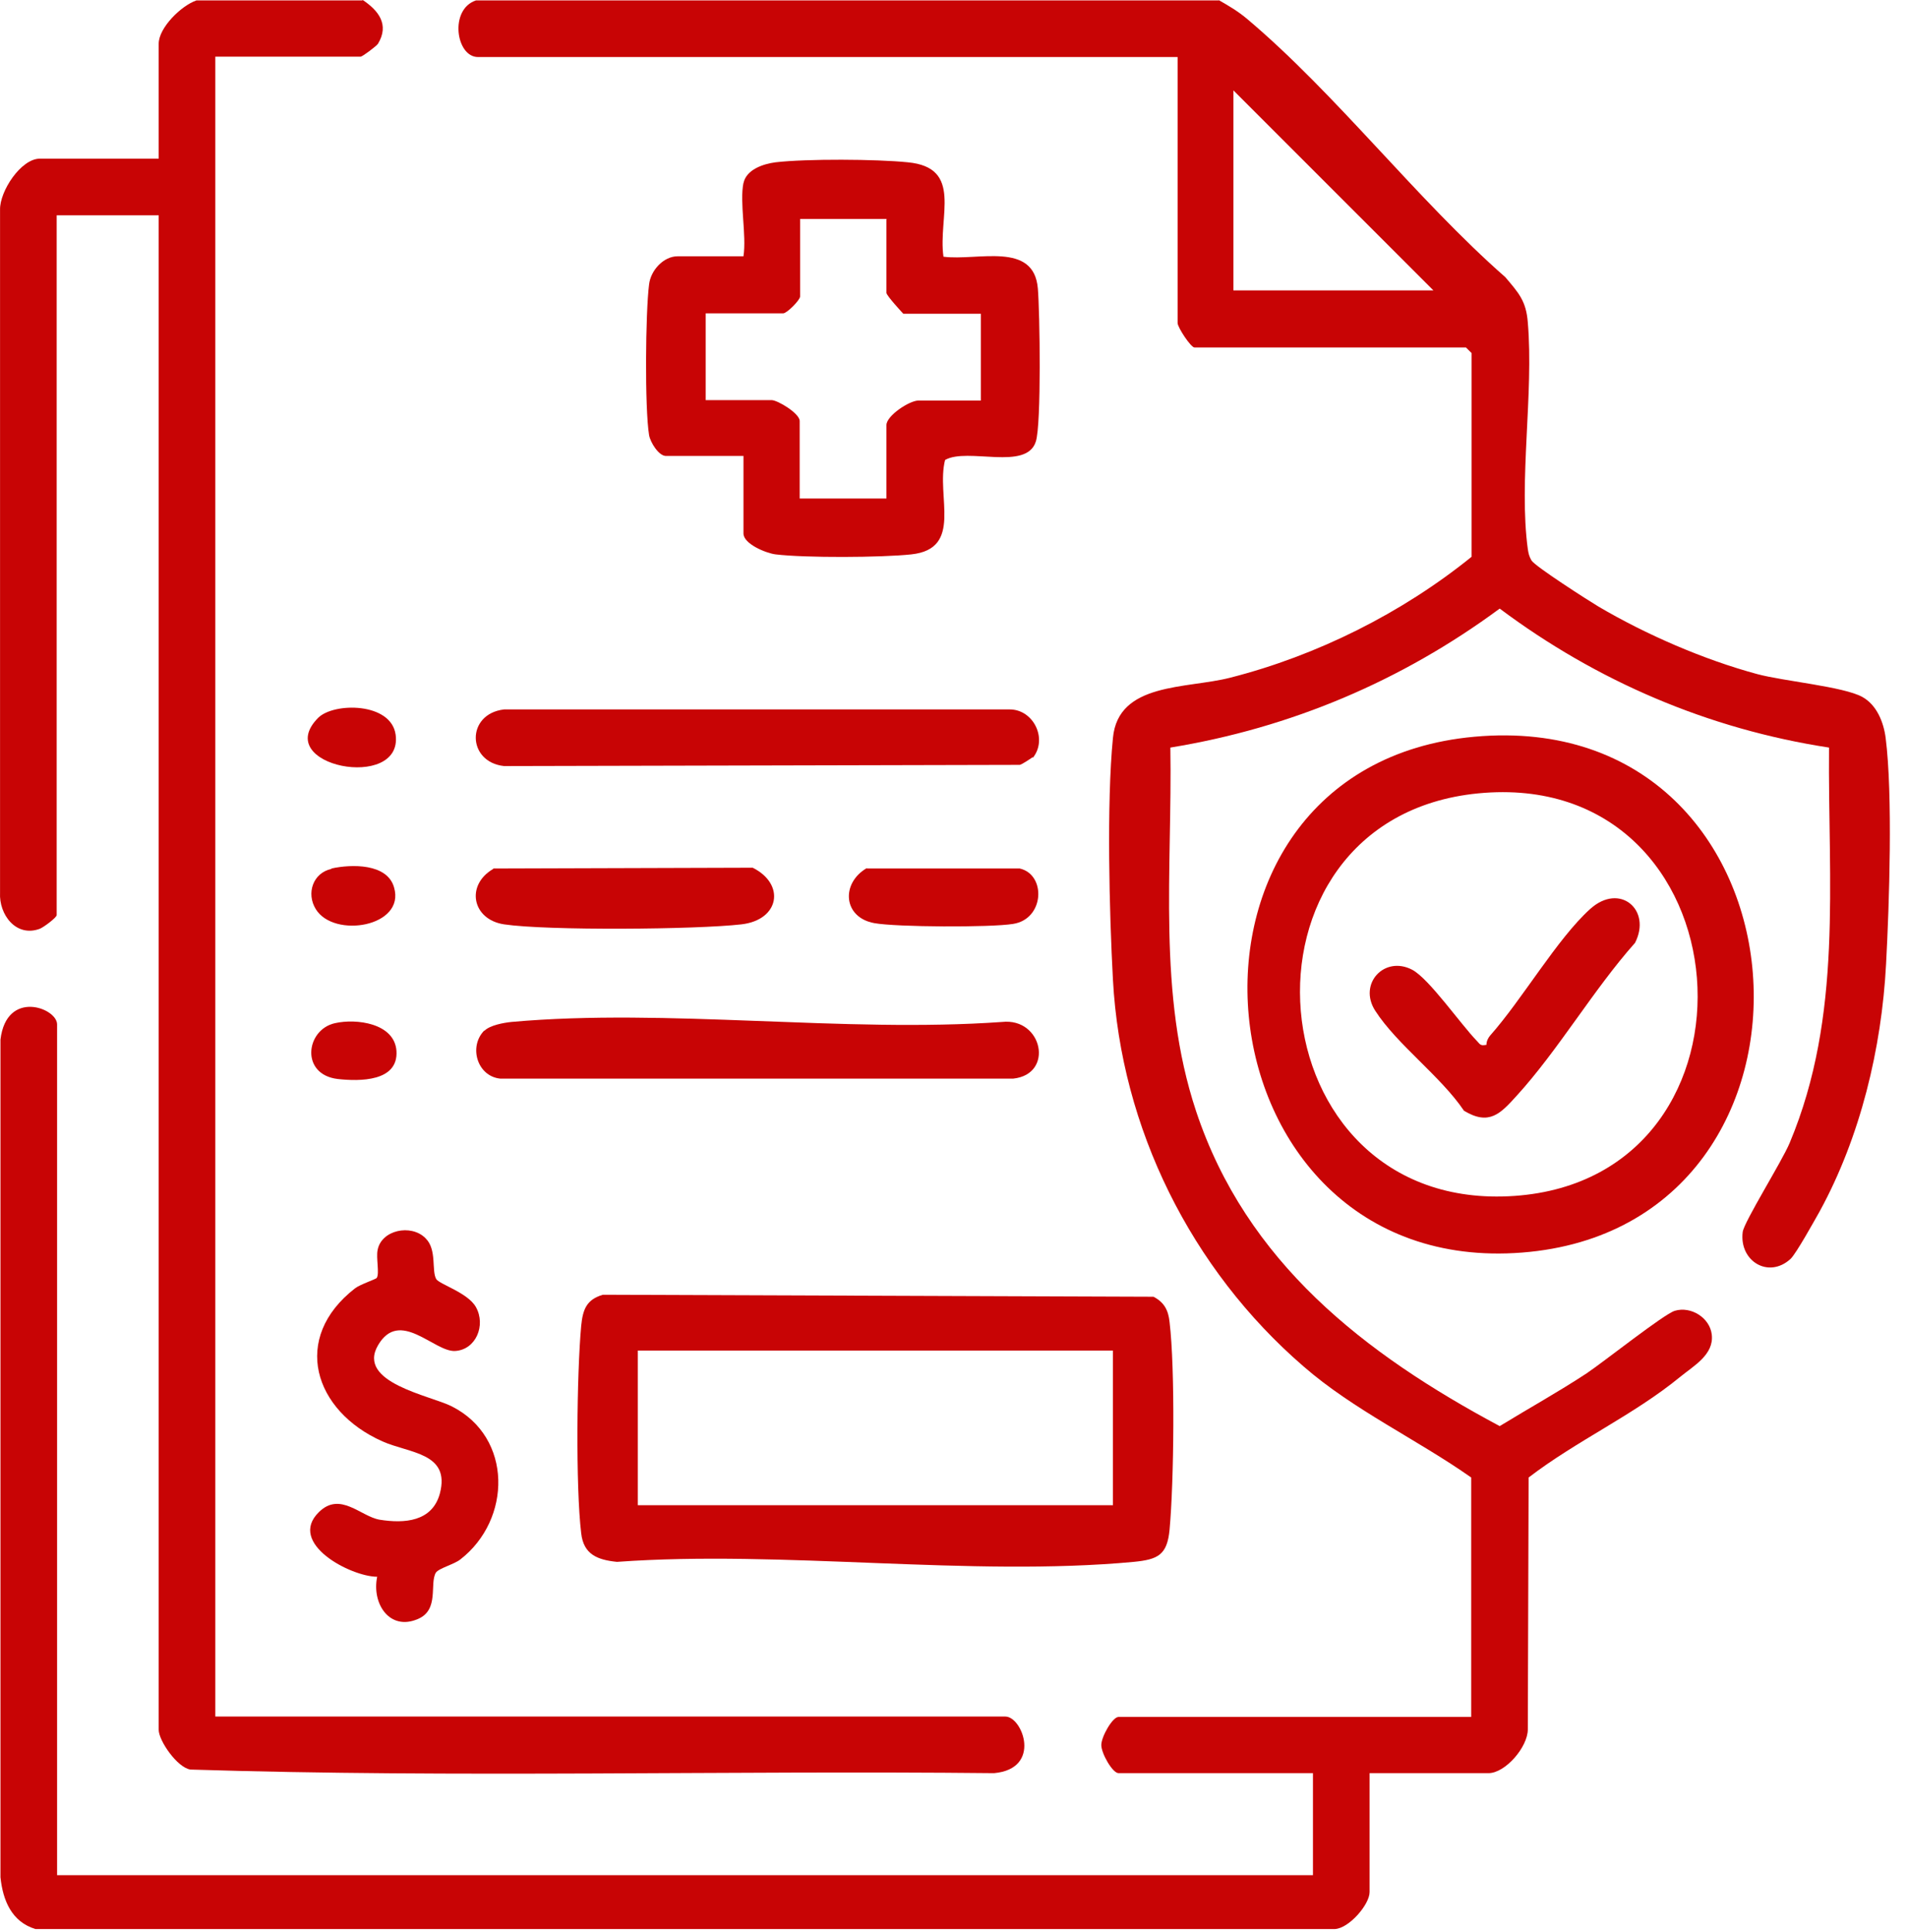
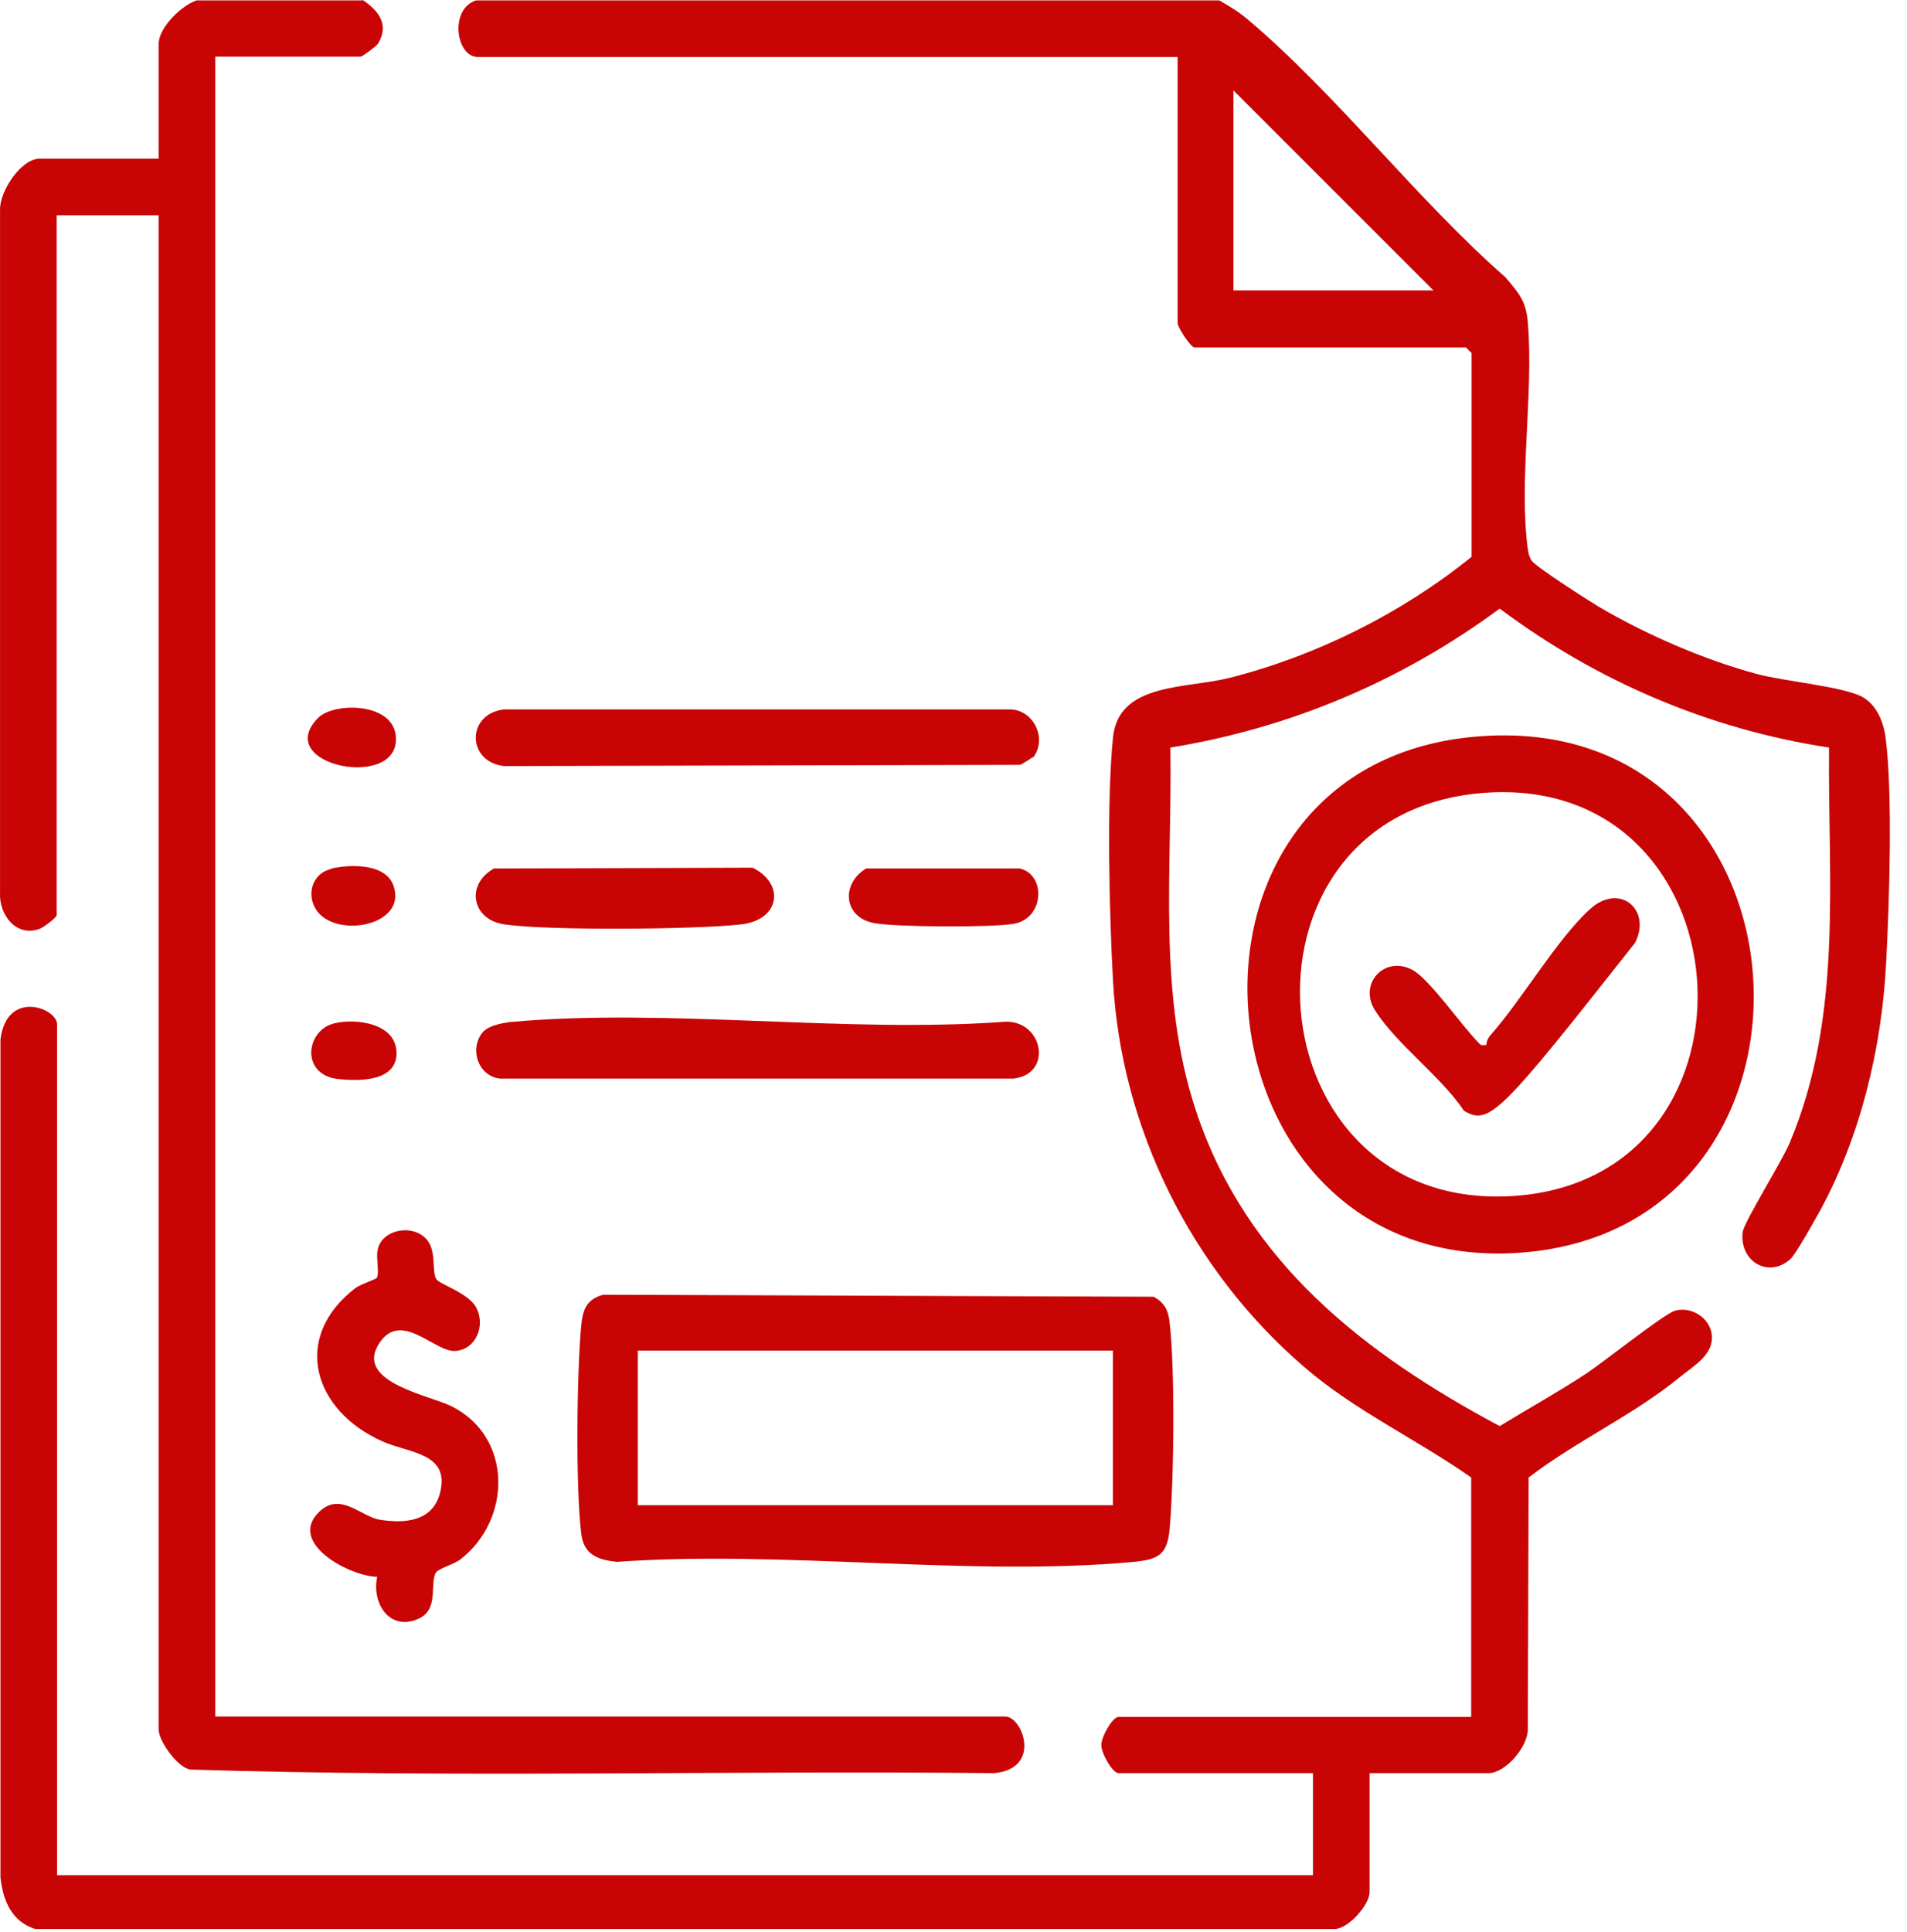
<svg xmlns="http://www.w3.org/2000/svg" width="79" height="80" viewBox="0 0 79 80" fill="none">
  <path d="M50.481 0C50.913 0.25 51.263 0.449 51.662 0.782C55.372 3.91 58.683 8.252 62.36 11.479C62.909 12.128 63.225 12.461 63.292 13.359C63.541 16.287 62.909 19.93 63.292 22.742C63.325 22.942 63.342 23.025 63.442 23.208C63.591 23.457 65.804 24.872 66.22 25.121C68.2 26.286 70.579 27.317 72.792 27.916C73.907 28.215 76.369 28.432 77.151 28.864C77.75 29.197 78.033 29.913 78.116 30.561C78.415 32.907 78.266 37.449 78.133 39.928C77.95 43.421 77.068 47.081 75.387 50.159C75.171 50.542 74.406 51.923 74.173 52.139C73.258 52.971 72.043 52.222 72.193 51.024C72.243 50.608 73.823 48.096 74.14 47.331C76.352 42.057 75.72 36.55 75.77 30.96C70.779 30.195 66.154 28.215 62.127 25.204C58.068 28.199 53.476 30.145 48.484 30.96C48.568 36.018 47.935 41.159 49.549 46.017C51.629 52.272 56.52 56.065 62.127 59.06C63.325 58.328 64.556 57.645 65.721 56.88C66.42 56.414 68.932 54.418 69.381 54.285C70.047 54.085 70.829 54.568 70.912 55.267C71.012 56.098 70.163 56.564 69.614 57.013C67.668 58.61 65.322 59.658 63.325 61.189L63.292 71.62C63.292 72.352 62.36 73.433 61.661 73.433H56.737V78.358C56.737 78.874 55.888 79.855 55.306 79.888H1.467C0.485 79.589 0.119 78.707 0.019 77.742V43.055C0.269 40.959 2.365 41.741 2.365 42.423V77.659H54.391V73.433H46.338C46.089 73.433 45.623 72.618 45.623 72.269C45.623 71.92 46.089 71.104 46.338 71.104H60.946V61.189C58.7 59.609 56.071 58.394 53.992 56.581C49.35 52.571 46.438 46.732 46.105 40.576C45.956 37.831 45.839 33.24 46.105 30.561C46.322 28.249 49.15 28.532 50.963 28.066C54.557 27.151 58.084 25.387 60.963 23.058V14.623L60.73 14.391H49.483C49.333 14.391 48.784 13.559 48.784 13.376V2.362H19.801C18.886 2.362 18.603 0.383 19.718 0.017H50.498L50.481 0ZM59.382 12.028L51.096 3.743V12.028H59.382Z" fill="#C80405" />
  <path d="M15.026 0C15.675 0.433 16.141 1.015 15.658 1.813C15.592 1.913 15.01 2.346 14.943 2.346H8.92V71.088H41.646C42.362 71.088 43.177 73.251 41.181 73.433C30.083 73.317 18.953 73.633 7.889 73.284C7.34 73.201 6.574 72.086 6.574 71.637V8.917H2.348V37.898C2.348 37.998 1.816 38.397 1.65 38.464C0.668 38.83 -0.047 37.881 0.002 36.966V8.684C-0.014 7.919 0.868 6.571 1.65 6.571H6.574V1.813C6.574 1.148 7.506 0.233 8.138 0.017H15.01L15.026 0Z" fill="#C80405" />
  <path d="M24.976 53.62L47.786 53.703C48.235 53.936 48.401 54.269 48.451 54.751C48.684 56.697 48.634 61.356 48.451 63.352C48.351 64.4 47.969 64.583 46.97 64.683C40.182 65.315 32.446 64.184 25.558 64.683C24.759 64.6 24.177 64.383 24.077 63.502C23.844 61.555 23.894 56.897 24.077 54.901C24.144 54.235 24.293 53.819 24.976 53.62ZM46.105 55.932H26.423V62.337H46.105V55.932Z" fill="#C80405" />
  <path d="M61.079 30.511C75.421 29.214 76.835 50.791 63.059 51.873C49.283 52.954 47.286 31.759 61.079 30.511ZM61.229 32.857C50.547 33.905 51.829 50.292 62.743 49.527C73.657 48.762 72.476 31.759 61.229 32.857Z" fill="#C80405" />
-   <path d="M30.799 7.586C30.915 7.021 31.614 6.788 32.13 6.721C33.411 6.572 36.306 6.588 37.603 6.721C39.916 6.938 38.851 8.967 39.084 10.631C40.498 10.814 42.828 9.982 42.994 11.945C43.077 12.91 43.144 17.568 42.911 18.284C42.528 19.515 40.083 18.517 39.151 19.049C38.768 20.546 39.916 22.726 37.753 22.959C36.522 23.092 33.344 23.108 32.13 22.959C31.73 22.909 30.799 22.526 30.799 22.093V18.883H27.588C27.288 18.883 26.939 18.317 26.889 18.018C26.706 16.903 26.739 12.943 26.889 11.779C26.955 11.197 27.488 10.614 28.07 10.614H30.799C30.932 9.733 30.632 8.385 30.799 7.57V7.586ZM36.738 9.067H33.145V12.278C33.145 12.428 32.596 12.977 32.446 12.977H29.235V16.57H31.963C32.213 16.57 33.128 17.119 33.128 17.435V20.646H36.722V17.602C36.722 17.219 37.67 16.587 38.053 16.587H40.632V12.993H37.42C37.42 12.993 36.722 12.245 36.722 12.128V9.084L36.738 9.067Z" fill="#C80405" />
  <path d="M17.638 51.291C18.104 51.756 17.871 52.621 18.071 52.971C18.204 53.187 19.385 53.536 19.718 54.135C20.134 54.884 19.718 55.899 18.853 55.949C17.988 55.999 16.557 54.169 15.658 55.716C14.76 57.263 17.838 57.795 18.72 58.245C21.249 59.526 21.199 62.936 19.069 64.583C18.82 64.783 18.171 64.949 18.054 65.132C17.788 65.598 18.204 66.663 17.322 67.045C16.141 67.561 15.392 66.413 15.625 65.299C14.544 65.299 11.882 63.918 13.213 62.62C14.095 61.755 14.943 62.803 15.725 62.936C16.756 63.102 17.904 63.019 18.221 61.855C18.67 60.158 16.956 60.191 15.841 59.692C12.996 58.428 12.048 55.416 14.71 53.353C14.926 53.187 15.592 52.971 15.608 52.921C15.725 52.738 15.575 52.089 15.642 51.773C15.791 50.941 17.023 50.675 17.622 51.274L17.638 51.291Z" fill="#C80405" />
  <path d="M42.778 31.36C42.778 31.36 42.345 31.659 42.245 31.676L20.883 31.726C19.335 31.559 19.302 29.563 20.883 29.38H41.829C42.811 29.38 43.41 30.594 42.794 31.376L42.778 31.36Z" fill="#C80405" />
  <path d="M20.067 42.689C20.3 42.456 20.866 42.357 21.182 42.323C27.637 41.741 34.958 42.789 41.513 42.323C43.194 42.14 43.676 44.486 41.979 44.669H20.716C19.768 44.569 19.402 43.338 20.067 42.673V42.689Z" fill="#C80405" />
  <path d="M20.433 35.968L31.181 35.935C32.546 36.617 32.296 38.098 30.715 38.281C28.852 38.497 22.663 38.547 20.883 38.281C19.552 38.081 19.285 36.65 20.433 35.985V35.968Z" fill="#C80405" />
  <path d="M35.906 35.968H42.245C43.343 36.218 43.277 38.065 41.962 38.264C41.031 38.414 37.138 38.397 36.222 38.231C34.925 37.998 34.825 36.584 35.906 35.952V35.968Z" fill="#C80405" />
  <path d="M13.179 29.729C13.828 29.081 16.207 29.081 16.39 30.428C16.707 32.791 11.2 31.726 13.179 29.729Z" fill="#C80405" />
  <path d="M13.878 42.373C14.76 42.173 16.341 42.373 16.424 43.521C16.507 44.802 14.893 44.785 13.995 44.686C12.431 44.503 12.664 42.639 13.878 42.373Z" fill="#C80405" />
  <path d="M13.729 35.968C14.56 35.785 16.041 35.752 16.324 36.75C16.806 38.38 13.828 38.879 13.08 37.648C12.68 36.999 12.963 36.151 13.729 35.985V35.968Z" fill="#C80405" />
-   <path d="M61.578 43.272C61.578 43.122 61.645 42.989 61.728 42.889C63.059 41.392 64.507 38.879 65.871 37.648C67.102 36.534 68.433 37.682 67.734 39.046C66.004 40.992 64.556 43.488 62.826 45.384C62.161 46.116 61.695 46.632 60.647 46C59.698 44.586 57.868 43.255 56.97 41.857C56.254 40.743 57.352 39.562 58.5 40.16C59.199 40.526 60.514 42.423 61.179 43.105C61.312 43.238 61.312 43.321 61.562 43.272H61.578Z" fill="#C80405" />
+   <path d="M61.578 43.272C61.578 43.122 61.645 42.989 61.728 42.889C63.059 41.392 64.507 38.879 65.871 37.648C67.102 36.534 68.433 37.682 67.734 39.046C62.161 46.116 61.695 46.632 60.647 46C59.698 44.586 57.868 43.255 56.97 41.857C56.254 40.743 57.352 39.562 58.5 40.16C59.199 40.526 60.514 42.423 61.179 43.105C61.312 43.238 61.312 43.321 61.562 43.272H61.578Z" fill="#C80405" />
</svg>